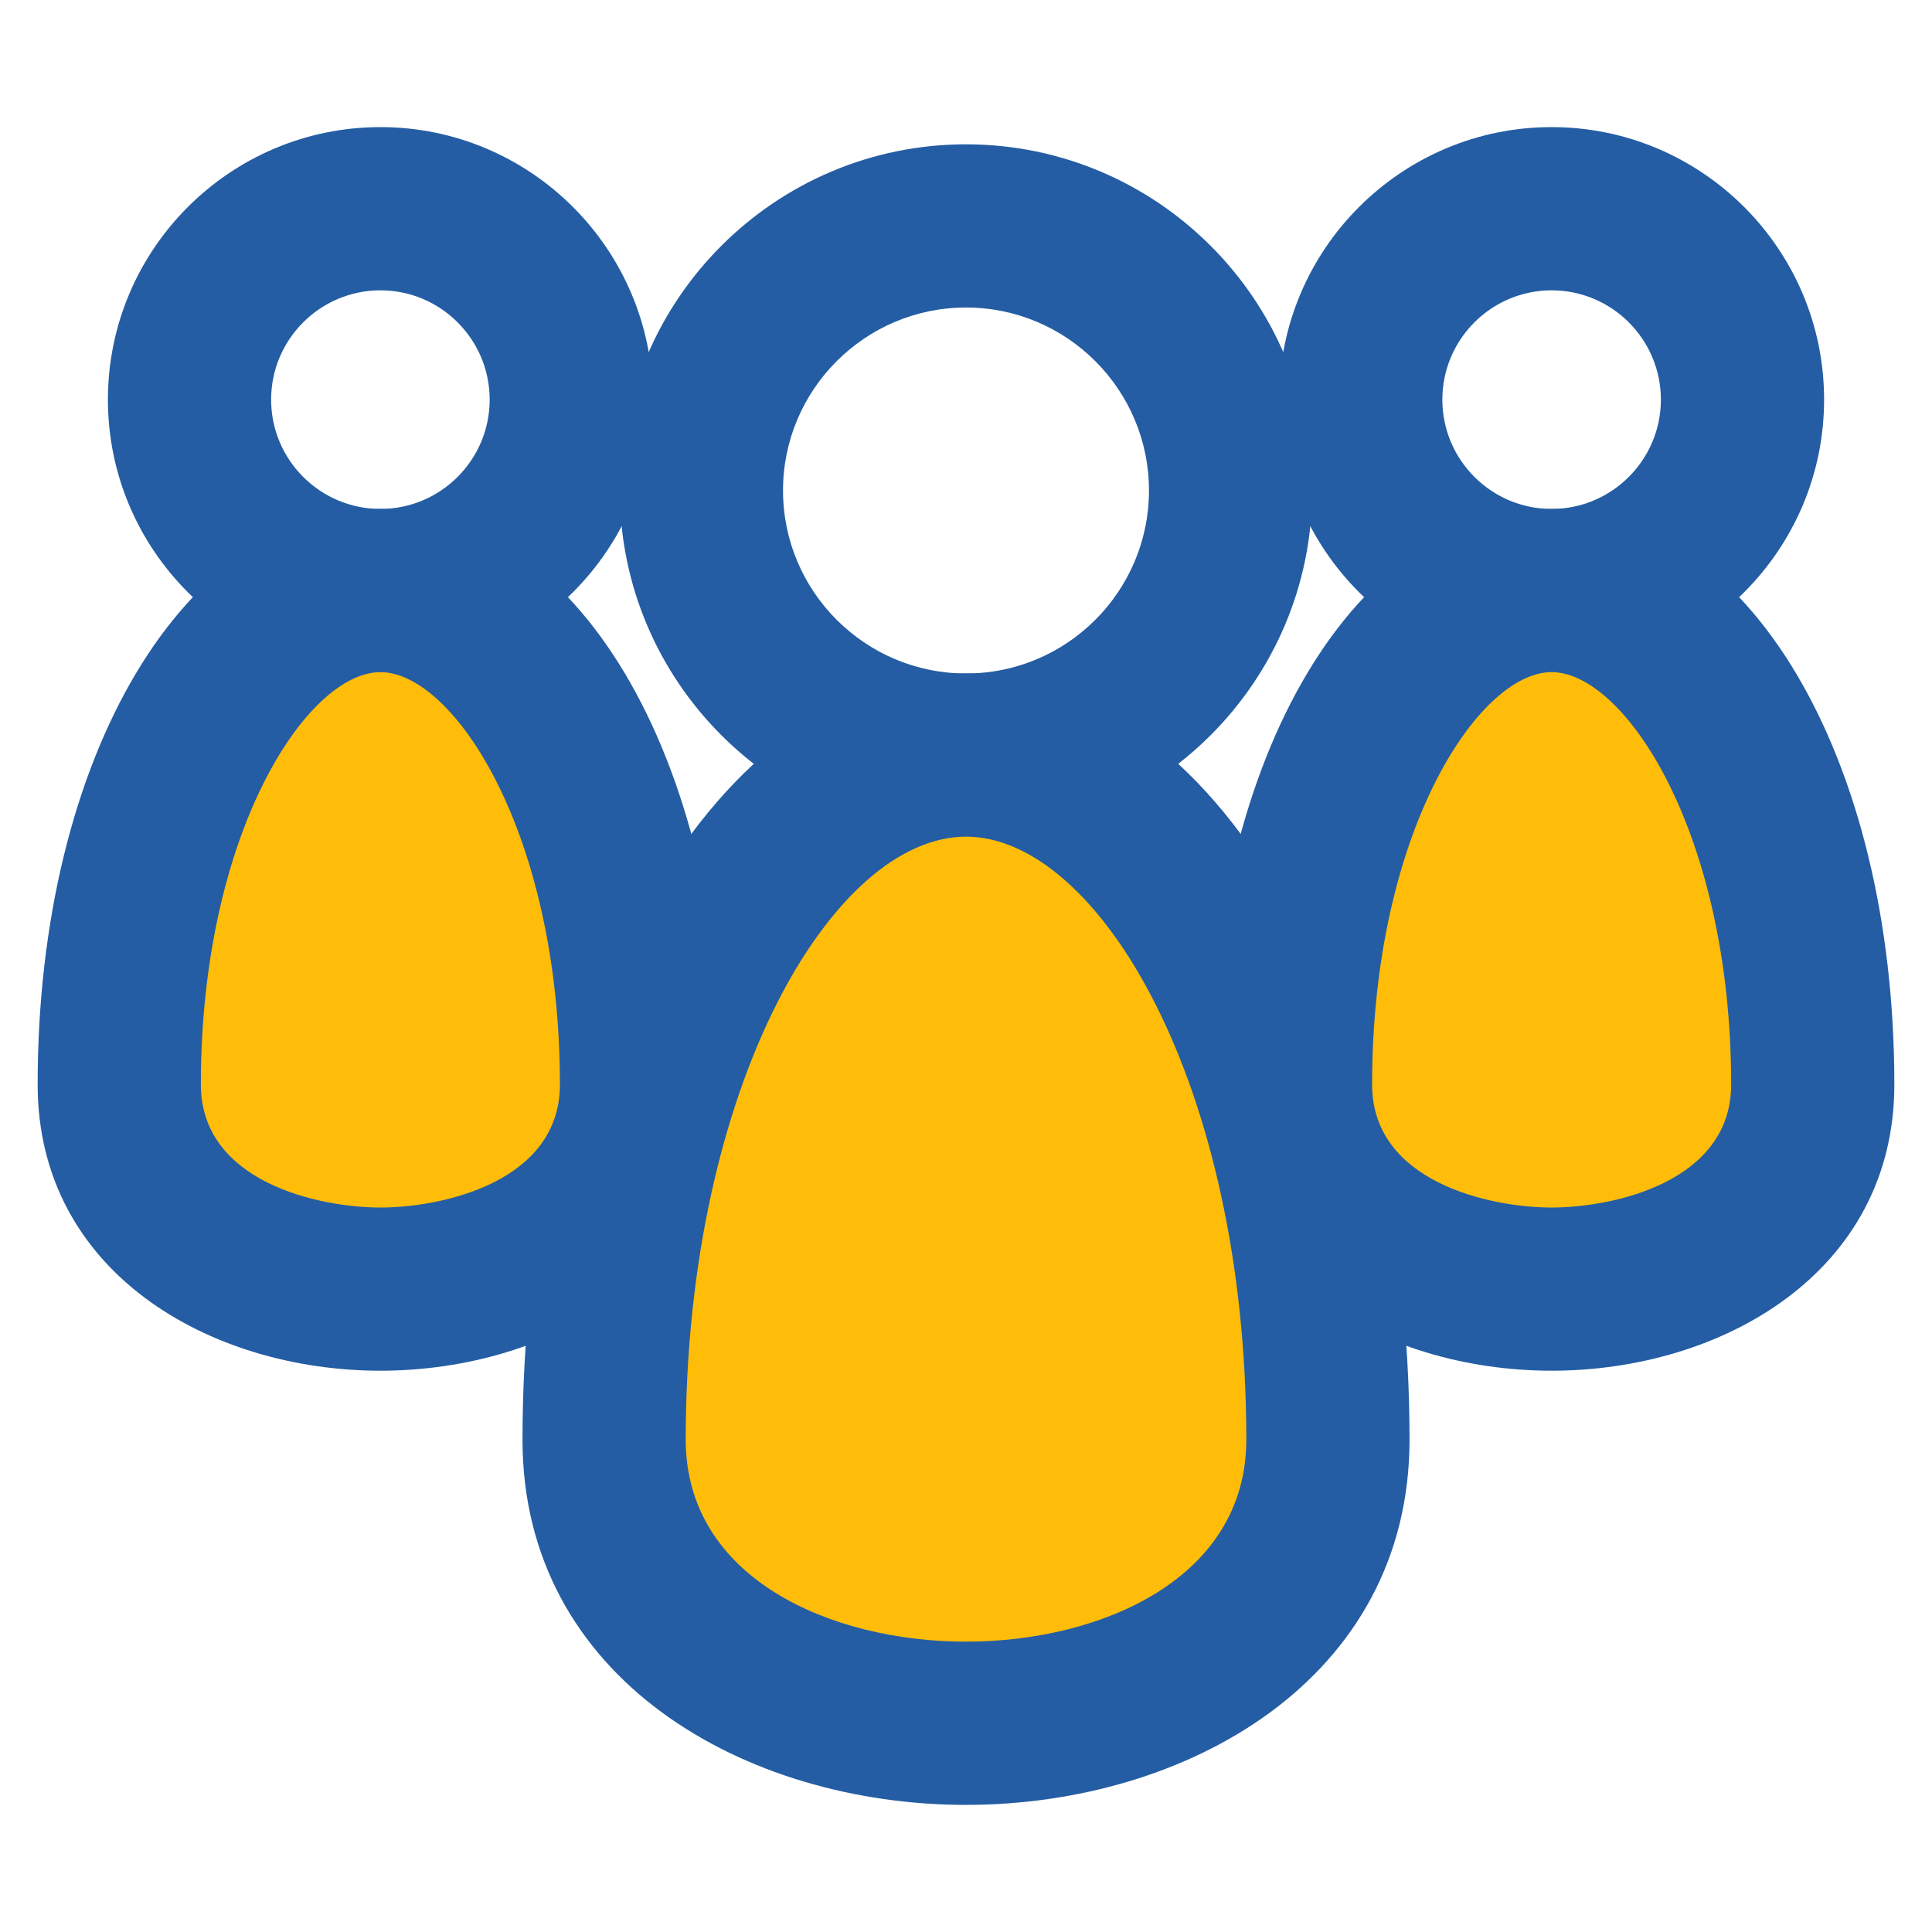
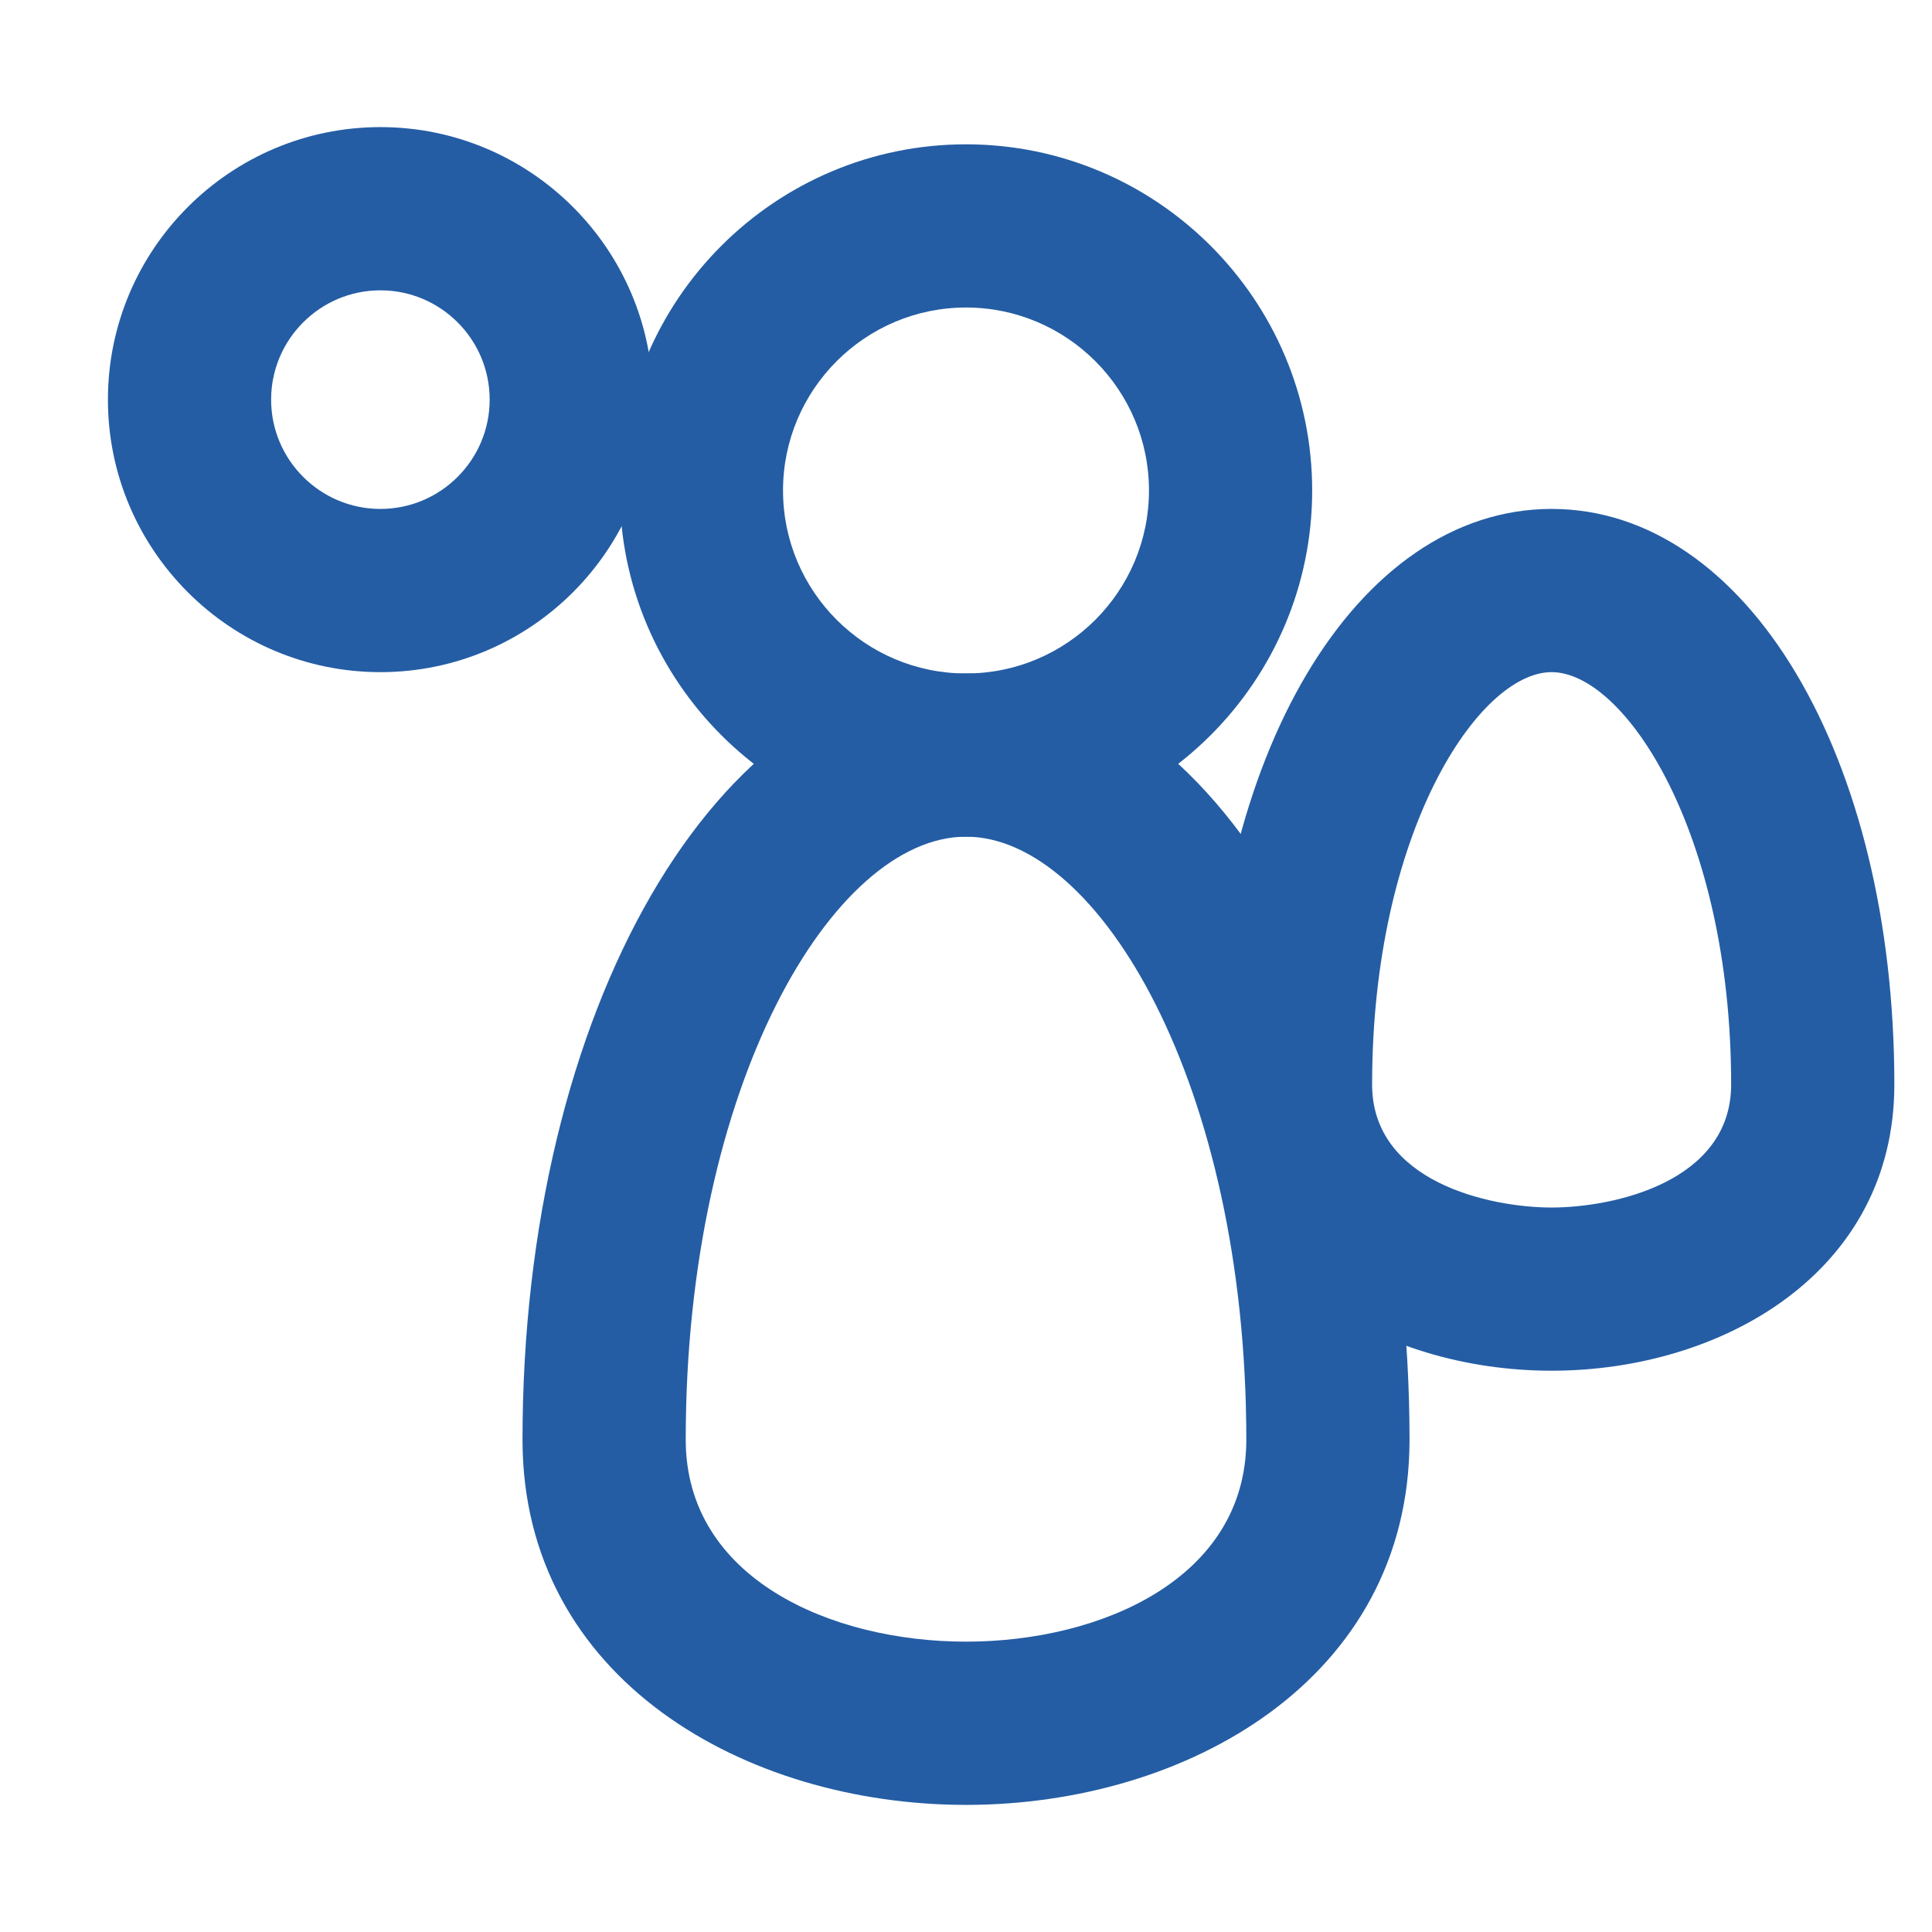
<svg xmlns="http://www.w3.org/2000/svg" version="1.1" id="Layer_1" x="0px" y="0px" width="100px" height="100px" viewBox="0 0 100 100" enable-background="new 0 0 100 100" xml:space="preserve">
  <g>
    <g>
      <path fill="#245DA4" d="M50,43.306c-9.88,0-17.919-8.038-17.919-17.918C32.081,15.508,40.12,7.47,50,7.47    c9.881,0,17.918,8.039,17.918,17.918C67.918,35.268,59.881,43.306,50,43.306z M50,15.917c-5.223,0-9.471,4.249-9.471,9.471    c0,5.222,4.248,9.471,9.471,9.471c5.223,0,9.471-4.249,9.471-9.471C59.471,20.166,55.223,15.917,50,15.917z" />
    </g>
    <g>
-       <path fill="#FFBD09" d="M68.732,74.518c0,19.571-37.464,19.571-37.464,0c0-19.57,8.386-35.436,18.731-35.436    C60.345,39.082,68.732,54.946,68.732,74.518z" />
      <path fill="#245DA4" d="M50.001,93.421c-11.407,0-22.956-6.495-22.956-18.903c0-22.24,10.083-39.66,22.955-39.66    c12.874,0,22.957,17.419,22.957,39.66C72.957,86.926,61.409,93.421,50.001,93.421z M50,43.306    c-6.862,0-14.507,12.818-14.507,31.211c0,7.184,7.521,10.455,14.508,10.455c6.988,0,14.508-3.271,14.508-10.455    C64.509,56.124,56.861,43.306,50,43.306z" />
    </g>
    <g>
-       <path fill="#245DA4" d="M80.311,34.79c-7.775,0-14.104-6.328-14.104-14.105c0-7.778,6.328-14.106,14.104-14.106    s14.104,6.328,14.104,14.106C94.414,28.462,88.087,34.79,80.311,34.79z M80.311,15.027c-3.119,0-5.655,2.538-5.655,5.658    c0,3.119,2.536,5.657,5.655,5.657c3.117,0,5.656-2.538,5.656-5.657C85.967,17.564,83.428,15.027,80.311,15.027z" />
-     </g>
+       </g>
    <g>
-       <path fill="#FFBD09" d="M93.826,56.134c0,14.121-27.032,14.121-27.032,0s6.052-25.568,13.517-25.568    C87.773,30.566,93.826,42.013,93.826,56.134z" />
      <path fill="#245DA4" d="M80.311,70.948c-8.814,0-17.74-5.089-17.74-14.814c0-16.984,7.628-29.792,17.74-29.792    c10.113,0,17.74,12.808,17.74,29.792C98.051,65.859,89.126,70.948,80.311,70.948z M80.311,34.79    c-3.789,0-9.291,8.314-9.291,21.344c0,5.036,6.078,6.367,9.291,6.367c3.215,0,9.293-1.331,9.293-6.367    C89.604,43.104,84.098,34.79,80.311,34.79z" />
    </g>
    <g>
      <path fill="#245DA4" d="M19.69,34.79c-7.777,0-14.104-6.328-14.104-14.105c0-7.778,6.327-14.106,14.104-14.106    c7.776,0,14.103,6.328,14.103,14.106C33.793,28.462,27.467,34.79,19.69,34.79z M19.69,15.027c-3.119,0-5.657,2.538-5.657,5.658    c0,3.119,2.538,5.657,5.657,5.657c3.118,0,5.655-2.538,5.655-5.657C25.346,17.564,22.809,15.027,19.69,15.027z" />
    </g>
    <g>
-       <path fill="#FFBD09" d="M6.173,56.134c0,14.121,27.032,14.121,27.032,0S27.154,30.566,19.69,30.566S6.173,42.013,6.173,56.134z" />
-       <path fill="#245DA4" d="M19.689,70.948c-8.815,0-17.74-5.089-17.74-14.814c0-16.984,7.627-29.792,17.741-29.792    c10.113,0,17.739,12.808,17.739,29.792C37.43,65.859,28.505,70.948,19.689,70.948z M19.69,34.79    c-3.789,0-9.293,8.314-9.293,21.344c0,5.036,6.077,6.367,9.292,6.367c3.214,0,9.292-1.331,9.292-6.367    C28.981,43.104,23.479,34.79,19.69,34.79z" />
-     </g>
+       </g>
  </g>
</svg>